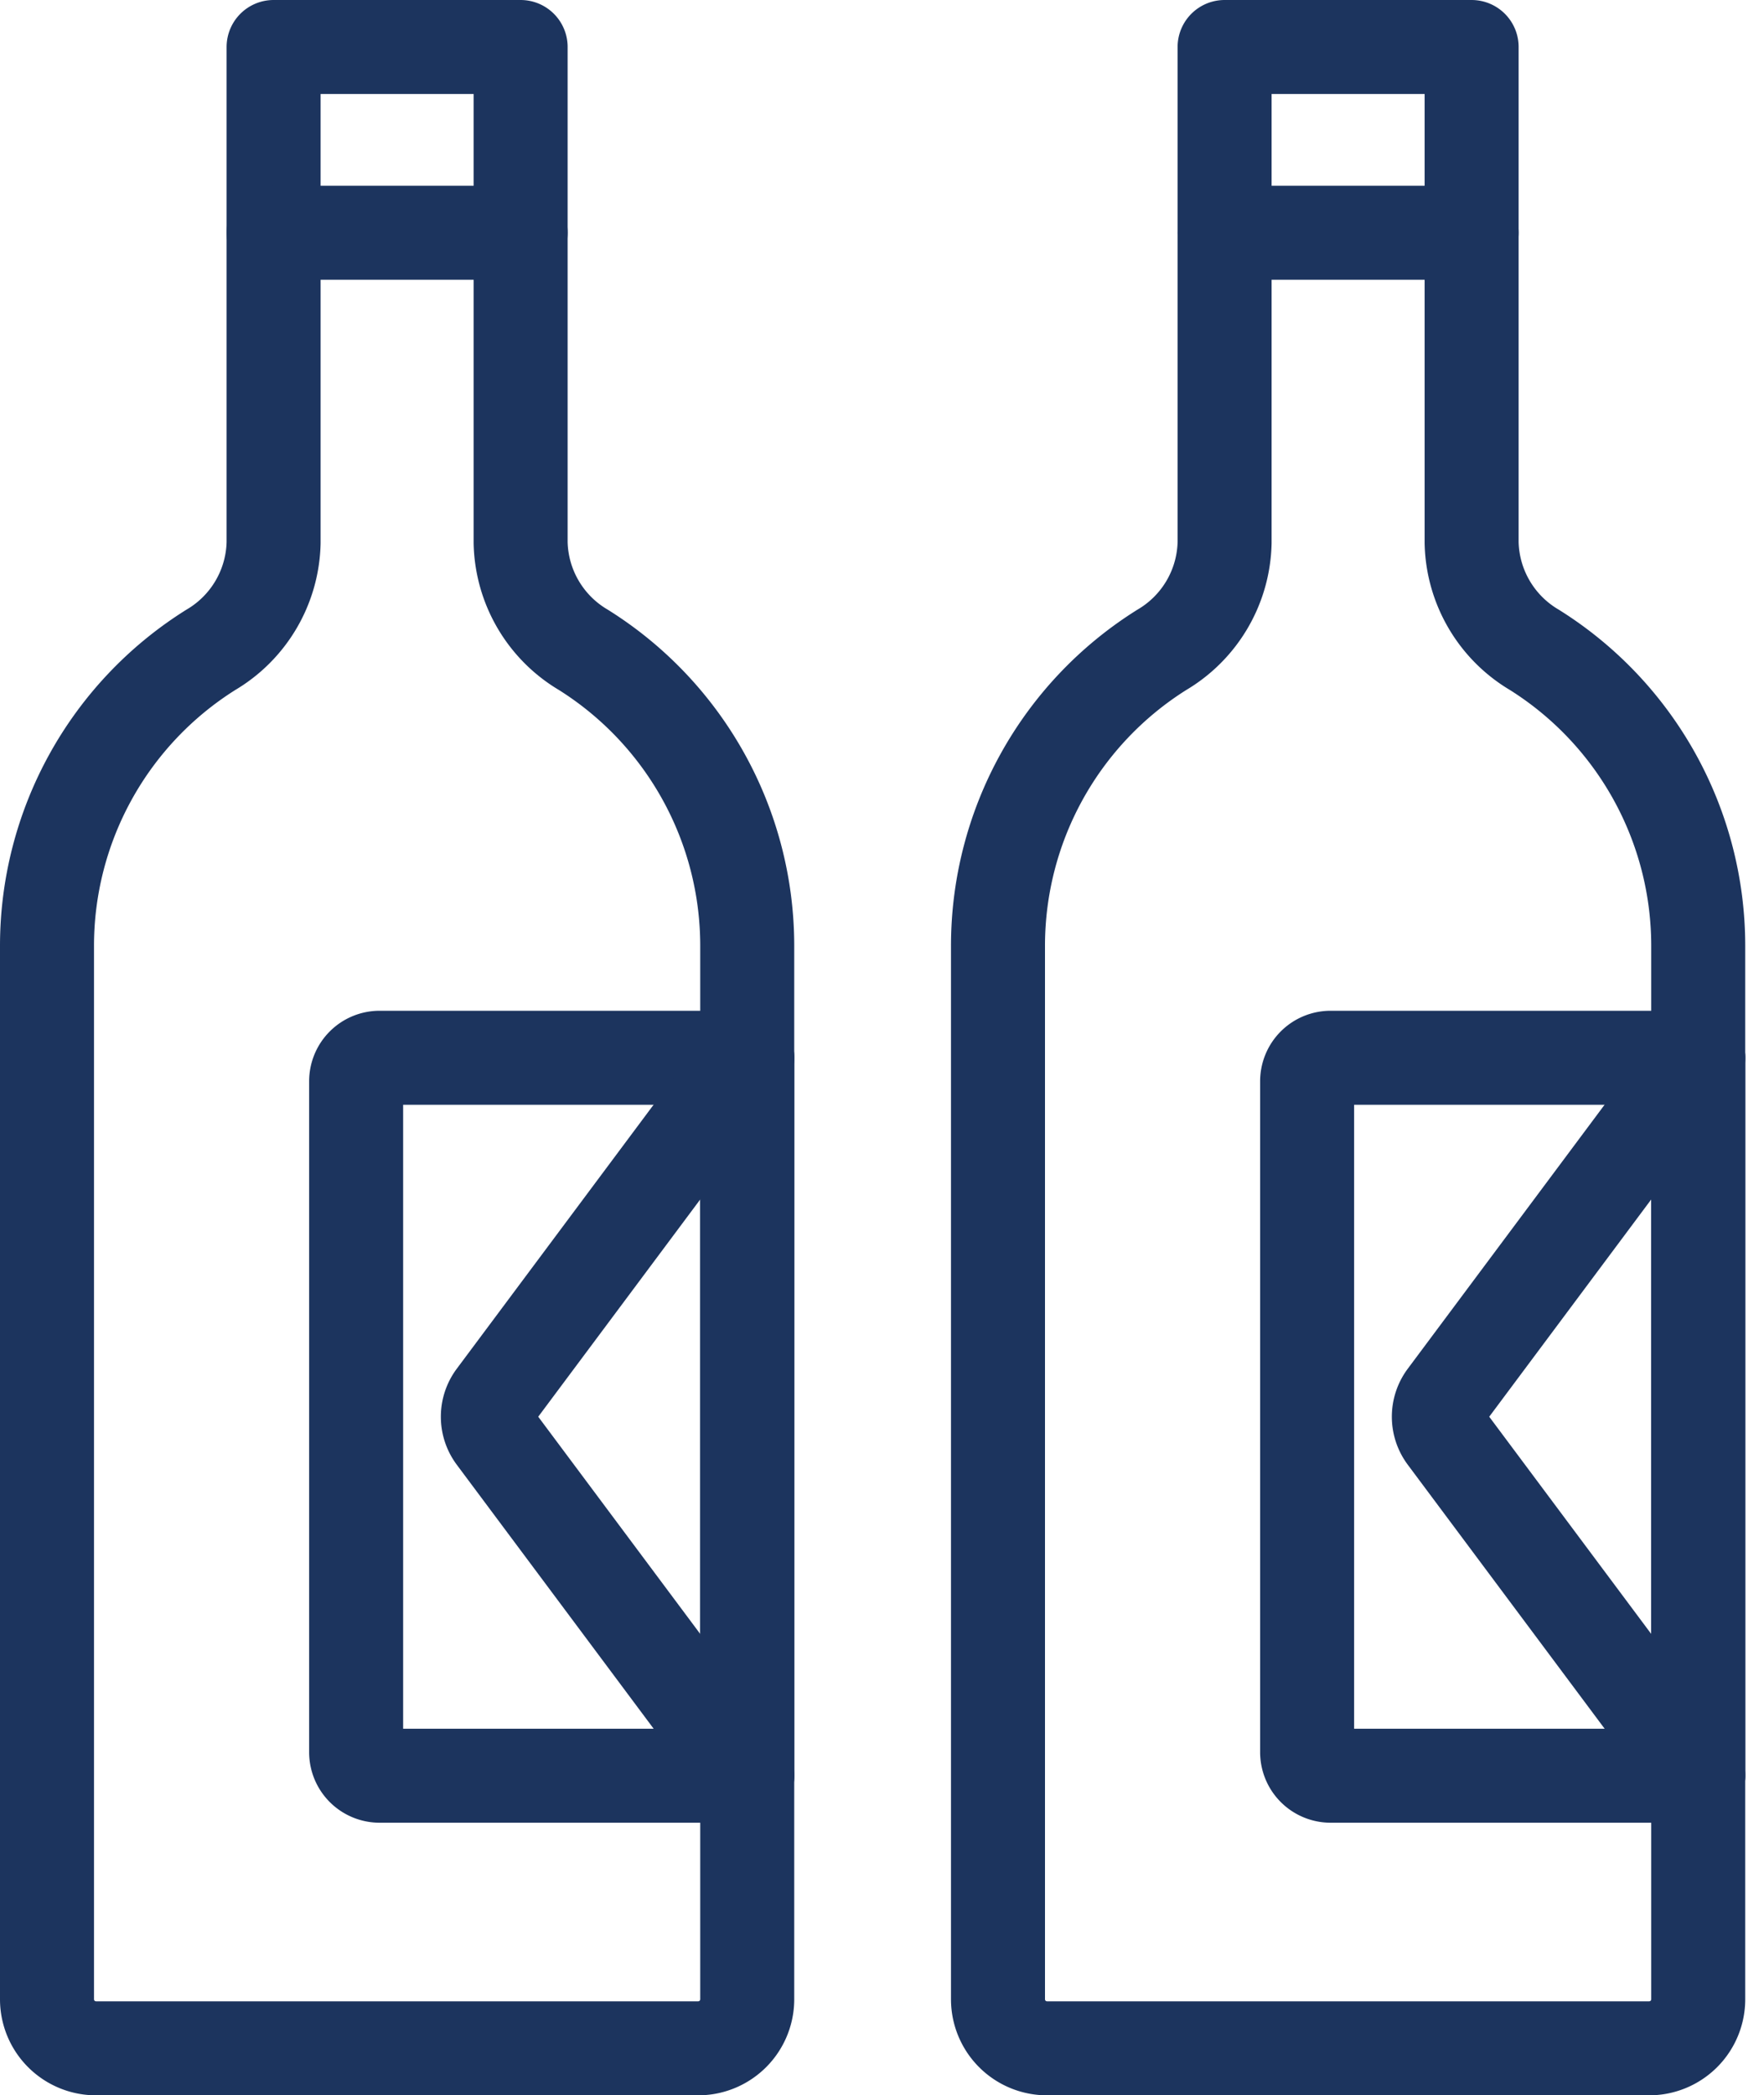
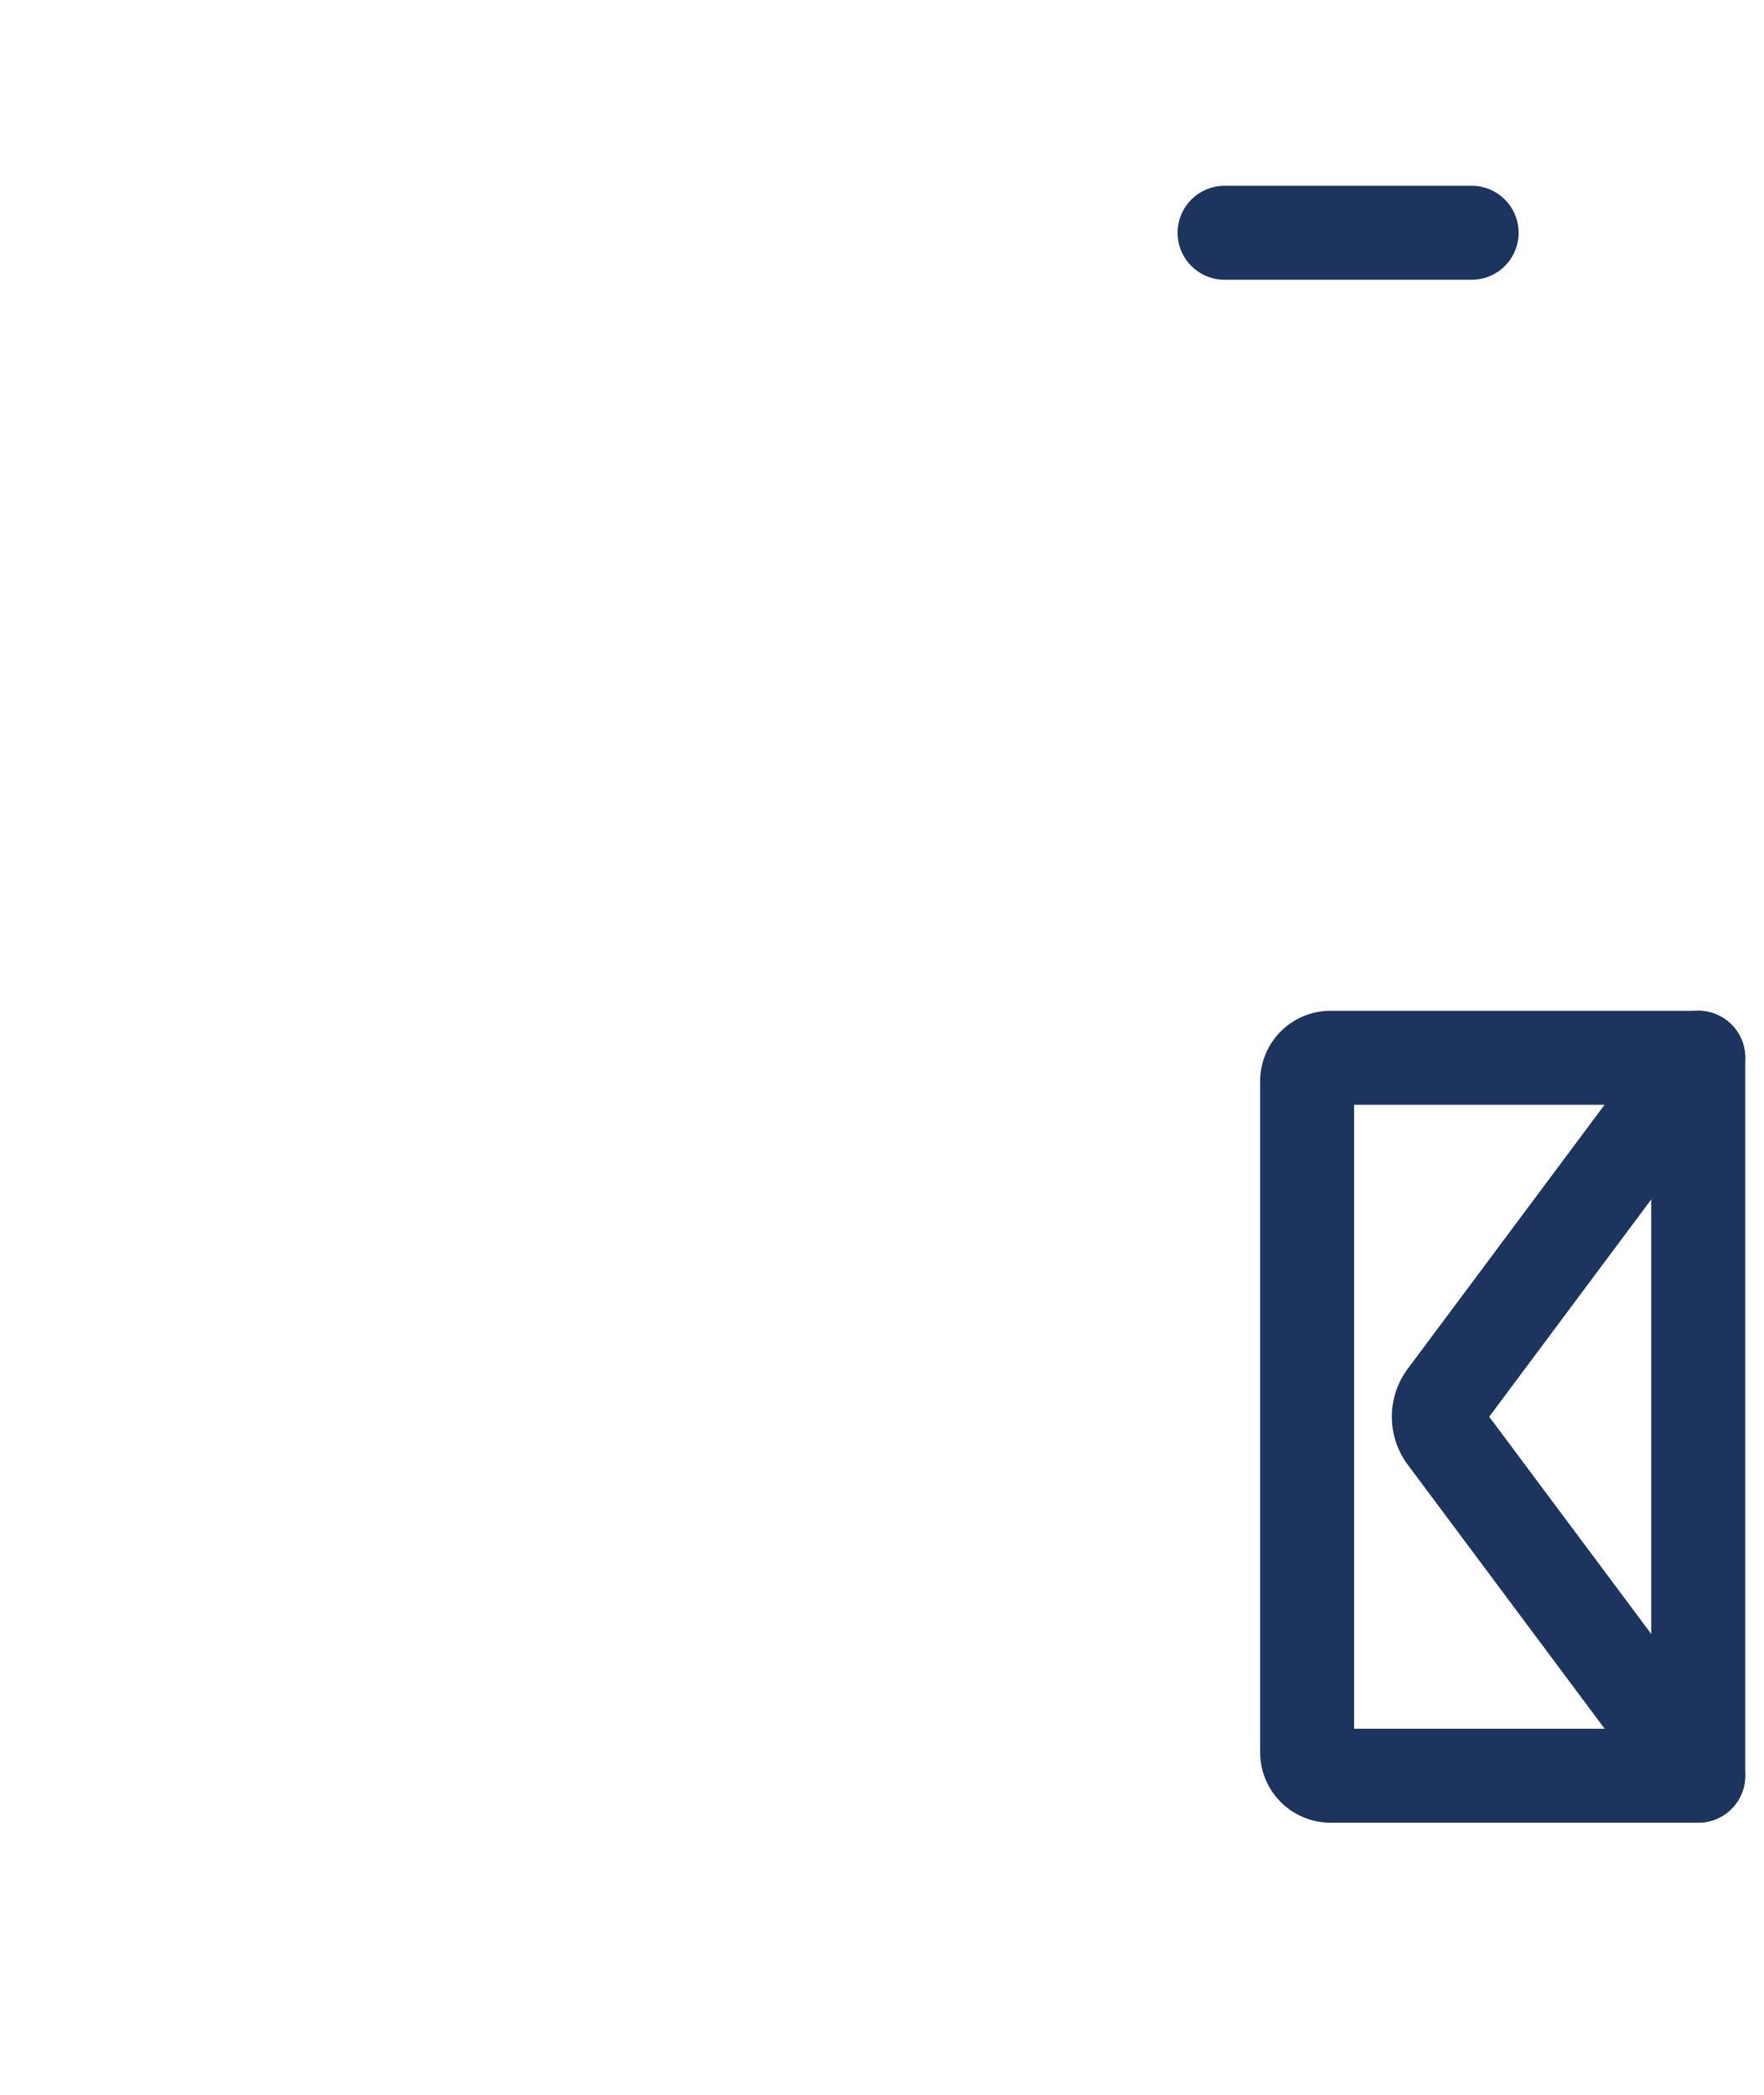
<svg xmlns="http://www.w3.org/2000/svg" width="75.066" height="89.163" viewBox="0 0 75.066 89.163">
  <g id="Icon_Sauce" transform="translate(-1274 -1569.473)">
    <g id="Group_408" data-name="Group 408" transform="translate(1276 1571.473)">
-       <path id="Rectangle_110" data-name="Rectangle 110" d="M1,0H16.644a0,0,0,0,1,0,0V30.551a0,0,0,0,1,0,0H1a1,1,0,0,1-1-1V1A1,1,0,0,1,1,0Z" transform="translate(13.155 43.011)" fill="none" stroke="#1c345e" stroke-linecap="round" stroke-linejoin="round" stroke-width="4" />
-       <path id="Path_11503" data-name="Path 11503" d="M193.773,532.854l-10.757,14.428a1.417,1.417,0,0,0,0,1.694L193.773,563.4" transform="translate(-163.975 -489.843)" fill="none" stroke="#1c345e" stroke-linecap="round" stroke-linejoin="round" stroke-width="4" />
-       <path id="Path_11504" data-name="Path 11504" d="M187.119,517.787V496.695H176.607v21.092a5.433,5.433,0,0,1-2.67,4.56,14.863,14.863,0,0,0-6.973,12.6v44.824a2.086,2.086,0,0,0,2.085,2.086h25.628a2.086,2.086,0,0,0,2.085-2.086V534.948a14.863,14.863,0,0,0-6.973-12.6A5.433,5.433,0,0,1,187.119,517.787Z" transform="translate(-166.964 -496.695)" fill="none" stroke="#1c345e" stroke-linecap="round" stroke-linejoin="round" stroke-width="4" />
-       <line id="Line_63" data-name="Line 63" x1="10.512" transform="translate(9.643 7.905)" fill="none" stroke="#1c345e" stroke-linecap="round" stroke-linejoin="round" stroke-width="4" />
-     </g>
+       </g>
    <g id="Group_409" data-name="Group 409" transform="translate(1316.469 1571.473)">
      <path id="Rectangle_110-2" data-name="Rectangle 110" d="M1,0H16.644a0,0,0,0,1,0,0V30.551a0,0,0,0,1,0,0H1a1,1,0,0,1-1-1V1A1,1,0,0,1,1,0Z" transform="translate(13.155 43.011)" fill="none" stroke="#1c345e" stroke-linecap="round" stroke-linejoin="round" stroke-width="4" />
      <path id="Path_11503-2" data-name="Path 11503" d="M193.773,532.854l-10.757,14.428a1.417,1.417,0,0,0,0,1.694L193.773,563.4" transform="translate(-163.975 -489.843)" fill="none" stroke="#1c345e" stroke-linecap="round" stroke-linejoin="round" stroke-width="4" />
-       <path id="Path_11504-2" data-name="Path 11504" d="M187.119,517.787V496.695H176.607v21.092a5.433,5.433,0,0,1-2.67,4.56,14.863,14.863,0,0,0-6.973,12.6v44.824a2.086,2.086,0,0,0,2.085,2.086h25.628a2.086,2.086,0,0,0,2.085-2.086V534.948a14.863,14.863,0,0,0-6.973-12.6A5.433,5.433,0,0,1,187.119,517.787Z" transform="translate(-166.964 -496.695)" fill="none" stroke="#1c345e" stroke-linecap="round" stroke-linejoin="round" stroke-width="4" />
      <line id="Line_63-2" data-name="Line 63" x1="10.512" transform="translate(9.643 7.905)" fill="none" stroke="#1c345e" stroke-linecap="round" stroke-linejoin="round" stroke-width="4" />
    </g>
  </g>
</svg>